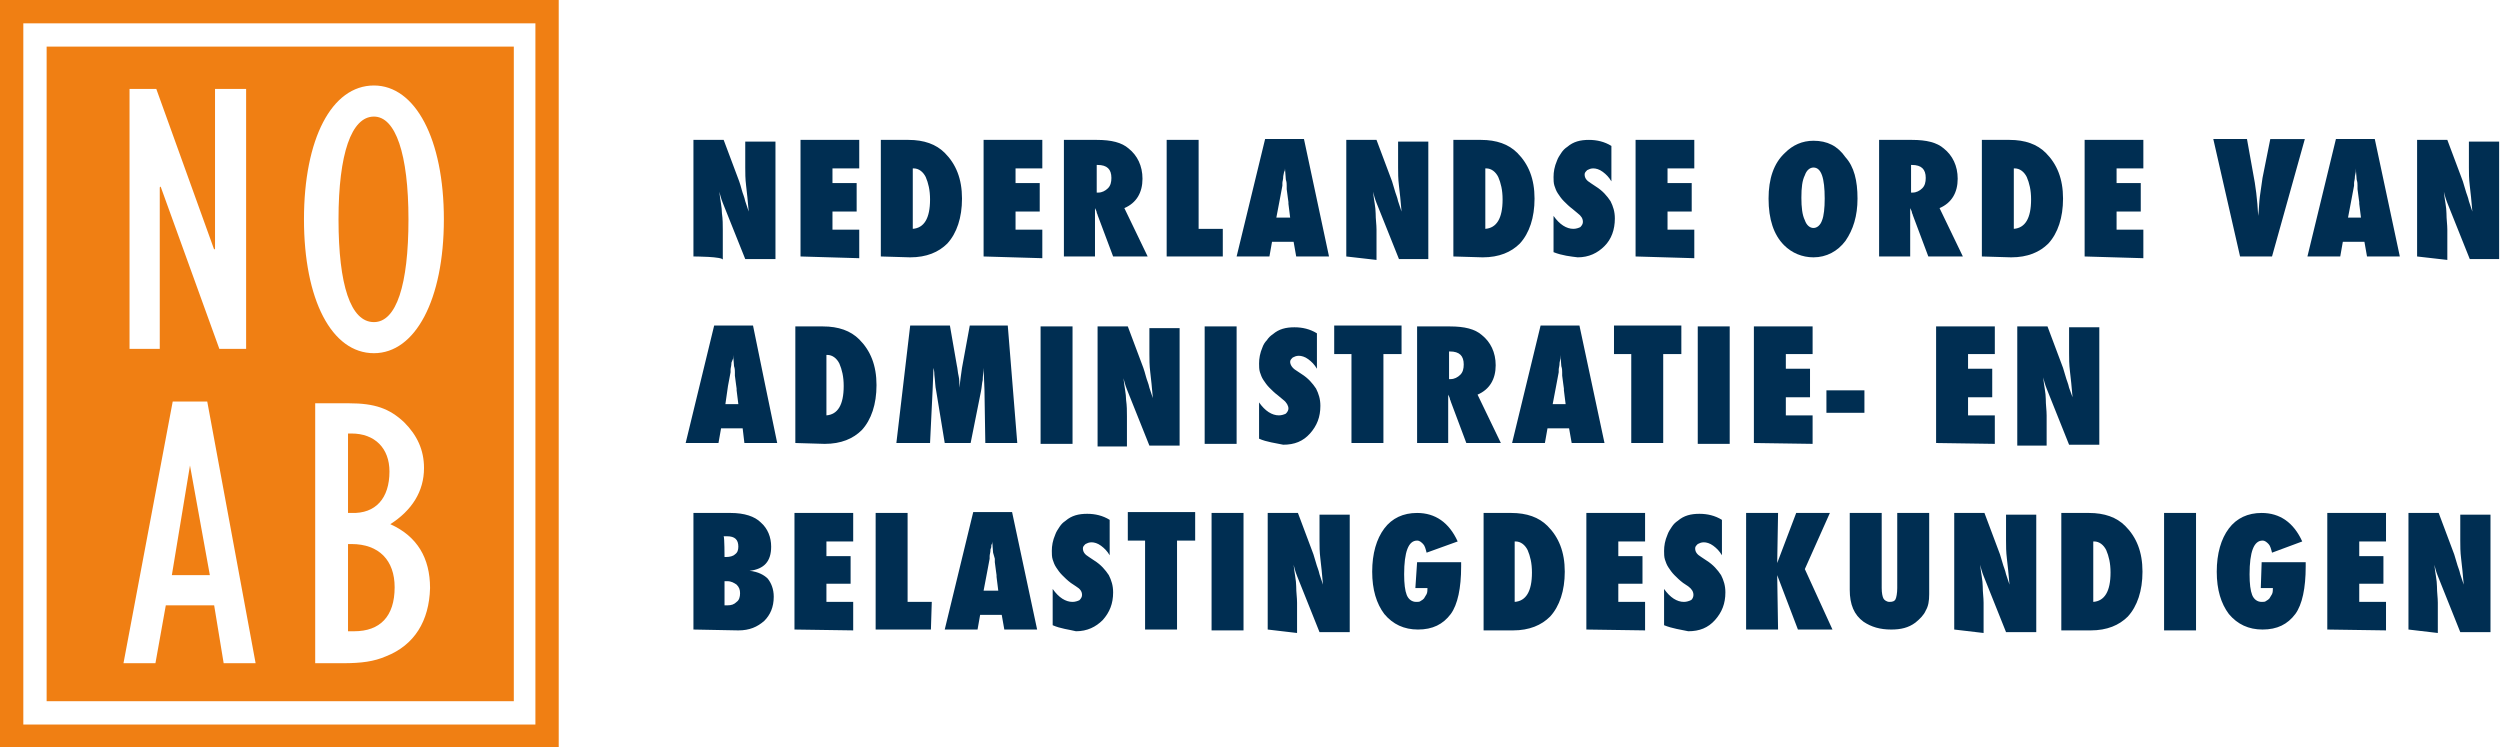
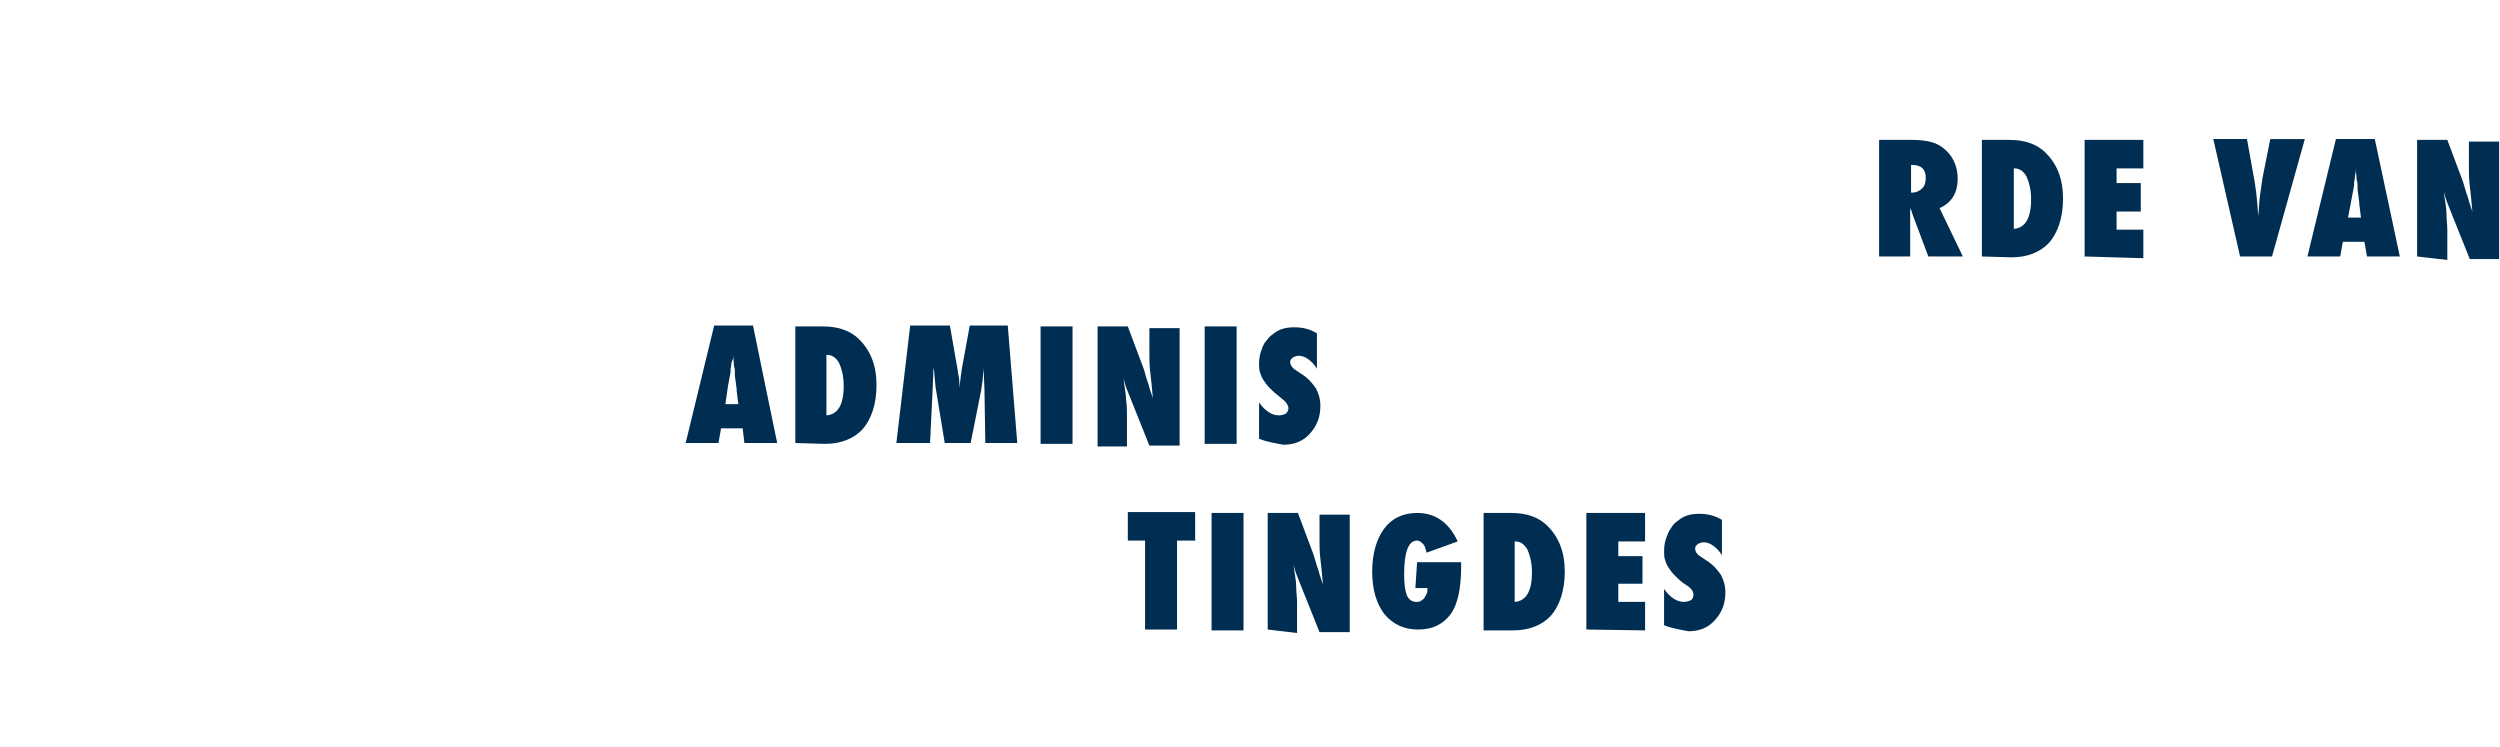
<svg xmlns="http://www.w3.org/2000/svg" version="1.1" id="Laag_1" x="0px" y="0px" viewBox="0 0 289.5 86.5" style="enable-background:new 0 0 289.5 86.5;" xml:space="preserve">
  <style type="text/css">
	.st0{fill:#F07F13;}
	.st1{fill:#002E52;}
</style>
-   <path class="st0" d="M2.7,2.7H62v81.2H2.7V2.7z M0,0l0,86.5h64.7l0-86.5H0z M22,53.9l-2.1,12.7h4.4L22,53.9L22,53.9z M40.7,63h-0.4  v10.1h0.7c3,0,4.7-1.7,4.7-5.1C45.7,64.9,43.9,63,40.7,63 M5.4,81.2h54.1V5.4H5.4L5.4,81.2L5.4,81.2z M15,10.3h3.1l6.7,18.6l0.1-0.1  l0-18.5h3.6v30.1h-3.1l-6.8-18.8l-0.1,0.1l0,18.7H15V10.3L15,10.3z M25.9,76.8l-1.1-6.7h-5.6l-1.2,6.7h-3.7l5.7-30.3h4l5.6,30.3  L25.9,76.8L25.9,76.8z M44.7,76c-1.4,0.6-2.8,0.8-5,0.8h-3.2V46.7h3.9c3,0,4.7,0.6,6.4,2.2c1.5,1.5,2.3,3.2,2.3,5.3  c0,2.7-1.4,4.9-3.9,6.5c3.1,1.4,4.6,3.9,4.6,7.4C49.7,71.9,48,74.7,44.7,76 M43.3,40.9c-4.9,0-8.1-6.2-8.1-15.5s3.2-15.5,8.1-15.5  c4.8,0,8.1,6.2,8.1,15.5C51.4,34.7,48.1,40.9,43.3,40.9 M45.1,54.6c0-2.7-1.7-4.4-4.4-4.4h-0.4v9.2h0.4  C43.5,59.5,45.1,57.7,45.1,54.6 M43.3,13.5c-2.6,0-4.1,4.3-4.1,11.9s1.4,11.9,4.1,11.9c2.6,0,4-4.3,4-11.9S45.8,13.5,43.3,13.5" />
-   <path class="st1" d="M80.3,29.7V16.2h3.5l1.8,4.8c0.1,0.3,0.2,0.6,0.3,1s0.3,0.8,0.4,1.3l0.4,1.2c-0.1-1.2-0.2-2.2-0.3-3  s-0.1-1.5-0.1-2.1v-3h3.5v13.6h-3.5l-2-5c-0.2-0.5-0.4-1-0.6-1.5c-0.2-0.5-0.3-0.9-0.4-1.3c0.1,1,0.3,1.8,0.3,2.5  c0.1,0.7,0.1,1.3,0.1,1.9v3.5C83.8,29.7,80.3,29.7,80.3,29.7z M92.7,29.7V16.2h6.8v3.3h-3.1v1.7h2.8v3.3h-2.8v2.1h3.1v3.3L92.7,29.7  z M102,29.7V16.2h3.2c1.8,0,3.2,0.5,4.2,1.5c1.3,1.3,2,3,2,5.3c0,2.2-0.6,4-1.7,5.2c-1,1-2.4,1.6-4.3,1.6L102,29.7L102,29.7z   M105.7,26.5c1.3-0.1,2-1.2,2-3.4c0-1.1-0.2-1.9-0.5-2.6c-0.3-0.6-0.8-1-1.4-1h-0.1L105.7,26.5L105.7,26.5z M113.9,29.7V16.2h6.8  v3.3h-3.1v1.7h2.8v3.3h-2.8v2.1h3.1v3.3L113.9,29.7z M132.9,29.7h-4l-1.8-4.8c0-0.1-0.1-0.2-0.1-0.3c0-0.1-0.1-0.3-0.2-0.5l0,0.9  v4.7h-3.6V16.2h3.8c1.7,0,2.9,0.3,3.7,1c1,0.8,1.6,2,1.6,3.5c0,1.6-0.7,2.8-2.1,3.4L132.9,29.7L132.9,29.7z M127,22.3h0.2  c0.4,0,0.8-0.2,1.1-0.5c0.3-0.3,0.4-0.7,0.4-1.2c0-1-0.5-1.5-1.6-1.5H127L127,22.3L127,22.3z M141.5,29.7h-6.4V16.2h3.7v10.3h2.8  V29.7z M153.9,29.7h-3.8l-0.3-1.7h-2.5l-0.3,1.7h-3.8l3.3-13.6h4.5L153.9,29.7L153.9,29.7z M149.4,25.2l-0.2-1.6c0,0,0-0.1,0-0.2  c0-0.1-0.1-0.6-0.2-1.5c0-0.1,0-0.2,0-0.4c0-0.2,0-0.4-0.1-0.7l-0.1-1.3c0,0.1,0,0.3-0.1,0.4l-0.1,0.5c0,0.4-0.1,0.6-0.1,0.8  c0,0.1,0,0.2,0,0.3l-0.3,1.6l-0.4,2.1L149.4,25.2L149.4,25.2z M155.9,29.7V16.2h3.5l1.8,4.8l0.3,1c0.1,0.4,0.3,0.8,0.4,1.3l0.4,1.2  c-0.1-1.2-0.2-2.2-0.3-3c-0.1-0.8-0.1-1.5-0.1-2.1v-3h3.5v13.6H162l-2-5c-0.2-0.5-0.4-1-0.6-1.5c-0.2-0.5-0.3-0.9-0.4-1.3  c0.1,1,0.3,1.8,0.3,2.5s0.1,1.3,0.1,1.9v3.5L155.9,29.7L155.9,29.7z M168.3,29.7V16.2h3.2c1.8,0,3.2,0.5,4.2,1.5c1.3,1.3,2,3,2,5.3  c0,2.2-0.6,4-1.7,5.2c-1,1-2.4,1.6-4.3,1.6L168.3,29.7L168.3,29.7z M172,26.5c1.3-0.1,2-1.2,2-3.4c0-1.1-0.2-1.9-0.5-2.6  c-0.3-0.6-0.8-1-1.4-1H172V26.5L172,26.5z M179.9,29.2V25c0.7,1,1.5,1.5,2.3,1.5c0.3,0,0.6-0.1,0.8-0.2c0.2-0.2,0.3-0.4,0.3-0.6  c0-0.4-0.2-0.7-0.6-1l-0.6-0.5c-0.4-0.3-0.7-0.6-1-0.9c-0.3-0.3-0.5-0.6-0.7-0.9c-0.2-0.3-0.3-0.6-0.4-0.9s-0.1-0.7-0.1-1  c0-0.6,0.1-1.2,0.4-1.9c0.1-0.3,0.3-0.6,0.5-0.9c0.2-0.3,0.4-0.5,0.7-0.7c0.7-0.6,1.5-0.8,2.5-0.8c0.9,0,1.8,0.2,2.6,0.7v4.1  c-0.3-0.5-0.6-0.8-1-1.1c-0.4-0.3-0.8-0.4-1.1-0.4c-0.3,0-0.5,0.1-0.7,0.2c-0.2,0.2-0.3,0.3-0.3,0.5c0,0.4,0.2,0.7,0.7,1l0.6,0.4  c0.8,0.5,1.3,1.1,1.7,1.7c0.3,0.6,0.5,1.2,0.5,2c0,1.3-0.4,2.4-1.2,3.2c-0.8,0.8-1.8,1.3-3.1,1.3C181.9,29.7,180.9,29.6,179.9,29.2" />
-   <path class="st1" d="M189.4,29.7V16.2h6.8v3.3h-3.1v1.7h2.8v3.3h-2.8v2.1h3.1v3.3L189.4,29.7z M215.1,23c0,2-0.5,3.6-1.4,4.9  c-0.9,1.2-2.2,1.9-3.7,1.9c-1.3,0-2.5-0.5-3.4-1.4c-1.2-1.2-1.8-3-1.8-5.4c0-2.3,0.6-4.1,1.9-5.3c0.9-0.9,2-1.4,3.3-1.4  c1.6,0,2.8,0.6,3.7,1.9C214.7,19.3,215.1,20.9,215.1,23 M211.3,23c0-2.4-0.4-3.6-1.3-3.6c-0.4,0-0.8,0.3-1,0.9  c-0.3,0.6-0.4,1.4-0.4,2.6c0,1.1,0.1,2,0.4,2.6c0.2,0.6,0.6,0.9,1,0.9c0.4,0,0.8-0.3,1-0.9C211.2,25,211.3,24.1,211.3,23" />
  <path class="st1" d="M227.3,29.7h-4l-1.8-4.8c0-0.1-0.1-0.2-0.1-0.3c0-0.1-0.1-0.3-0.2-0.5l0,0.9v4.7h-3.6V16.2h3.8  c1.7,0,2.9,0.3,3.7,1c1,0.8,1.6,2,1.6,3.5c0,1.6-0.7,2.8-2.1,3.4L227.3,29.7L227.3,29.7z M221.3,22.3h0.2c0.4,0,0.8-0.2,1.1-0.5  c0.3-0.3,0.4-0.7,0.4-1.2c0-1-0.5-1.5-1.6-1.5h-0.1V22.3L221.3,22.3z M229.5,29.7V16.2h3.2c1.8,0,3.2,0.5,4.2,1.5c1.3,1.3,2,3,2,5.3  c0,2.2-0.6,4-1.7,5.2c-1,1-2.4,1.6-4.3,1.6L229.5,29.7L229.5,29.7z M233.2,26.5c1.3-0.1,2-1.2,2-3.4c0-1.1-0.2-1.9-0.5-2.6  c-0.3-0.6-0.8-1-1.4-1h-0.1L233.2,26.5L233.2,26.5z M241.4,29.7V16.2h6.8v3.3h-3.1v1.7h2.8v3.3h-2.8v2.1h3.1v3.3L241.4,29.7z   M263.1,29.7h-3.7l-3.1-13.6h3.9l0.7,3.9c0.3,1.5,0.5,3.1,0.6,5c0.1-0.8,0.1-1.6,0.2-2.3s0.2-1.4,0.3-2.1l0.9-4.5h4L263.1,29.7  L263.1,29.7z M277.9,29.7h-3.8l-0.3-1.7h-2.5l-0.3,1.7h-3.8l3.3-13.6h4.5L277.9,29.7L277.9,29.7z M273.4,25.2l-0.2-1.6  c0,0,0-0.1,0-0.2c0-0.1-0.1-0.6-0.2-1.5c0-0.1,0-0.2,0-0.4c0-0.2,0-0.4-0.1-0.7l-0.1-1.3c0,0.1,0,0.3,0,0.4l-0.1,0.5  c0,0.4-0.1,0.6-0.1,0.8c0,0.1,0,0.2,0,0.3l-0.3,1.6l-0.4,2.1L273.4,25.2L273.4,25.2z M279.9,29.7V16.2h3.5l1.8,4.8l0.3,1  c0.1,0.4,0.3,0.8,0.4,1.3l0.4,1.2c-0.1-1.2-0.2-2.2-0.3-3s-0.1-1.5-0.1-2.1v-3h3.5v13.6H286l-2-5c-0.2-0.5-0.4-1-0.6-1.5  c-0.2-0.5-0.3-0.9-0.4-1.3c0.1,1,0.3,1.8,0.3,2.5s0.1,1.3,0.1,1.9v3.5L279.9,29.7L279.9,29.7z M90,51.3h-3.8L86,49.6h-2.5l-0.3,1.7  h-3.8l3.3-13.6h4.5C87.2,37.8,90,51.3,90,51.3z M85.5,46.8l-0.2-1.6c0,0,0-0.1,0-0.2c0-0.1-0.1-0.6-0.2-1.5c0-0.1,0-0.2,0-0.4  c0-0.2,0-0.4-0.1-0.7l-0.1-1.3c0,0.1,0,0.3,0,0.4L84.7,42c0,0.4-0.1,0.6-0.1,0.8c0,0.1,0,0.2,0,0.3l-0.3,1.6L84,46.8L85.5,46.8  L85.5,46.8z M92.1,51.3V37.8h3.2c1.8,0,3.2,0.5,4.2,1.5c1.3,1.3,2,3,2,5.3c0,2.2-0.6,4-1.7,5.2c-1,1-2.4,1.6-4.3,1.6L92.1,51.3  L92.1,51.3z M95.7,48.1c1.3-0.1,2-1.2,2-3.4c0-1.1-0.2-1.9-0.5-2.6c-0.3-0.6-0.8-1-1.4-1h-0.1L95.7,48.1L95.7,48.1z M117.8,51.3  h-3.7l-0.1-6.2l-0.1-2.5c0,0.5-0.1,0.9-0.1,1.4c-0.1,0.4-0.1,0.8-0.2,1.3l-1.2,6h-3l-1-6.1c-0.1-0.4-0.1-1-0.2-1.8  c0-0.1,0-0.4-0.1-0.8l-0.1,2.5l-0.3,6.2h-3.9l1.6-13.6h4.6l0.8,4.6c0.1,0.4,0.1,0.8,0.2,1.2c0.1,0.4,0.1,0.9,0.1,1.4  c0.1-0.9,0.2-1.6,0.3-2.3l0.9-4.9h4.4L117.8,51.3L117.8,51.3z M120.5,37.8h3.7v13.6h-3.7L120.5,37.8z M127.1,51.3V37.8h3.5l1.8,4.8  c0.1,0.3,0.2,0.6,0.3,1c0.1,0.4,0.3,0.8,0.4,1.3l0.4,1.2c-0.1-1.2-0.2-2.2-0.3-3c-0.1-0.8-0.1-1.5-0.1-2.1v-3h3.5v13.6h-3.5l-2-5  c-0.2-0.5-0.4-1-0.6-1.5c-0.2-0.5-0.3-0.9-0.4-1.3c0.1,1,0.3,1.8,0.3,2.5c0.1,0.7,0.1,1.3,0.1,1.9v3.5H127.1L127.1,51.3z   M139.5,37.8h3.7v13.6h-3.7V37.8z M145.8,50.8v-4.2c0.7,1,1.5,1.5,2.3,1.5c0.3,0,0.6-0.1,0.8-0.2c0.2-0.2,0.3-0.4,0.3-0.6  c0-0.3-0.2-0.7-0.6-1l-0.6-0.5c-0.4-0.3-0.7-0.6-1-0.9c-0.3-0.3-0.5-0.6-0.7-0.9c-0.2-0.3-0.3-0.6-0.4-0.9c-0.1-0.3-0.1-0.7-0.1-1  c0-0.6,0.1-1.2,0.4-1.9c0.1-0.3,0.3-0.6,0.5-0.8c0.2-0.3,0.4-0.5,0.7-0.7c0.7-0.6,1.5-0.8,2.5-0.8c0.9,0,1.8,0.2,2.6,0.7v4.1  c-0.3-0.5-0.6-0.8-1-1.1c-0.4-0.3-0.8-0.4-1.1-0.4c-0.3,0-0.5,0.1-0.7,0.2c-0.2,0.2-0.3,0.3-0.3,0.5c0,0.3,0.2,0.7,0.7,1l0.6,0.4  c0.8,0.5,1.3,1.1,1.7,1.7c0.3,0.6,0.5,1.2,0.5,2c0,1.3-0.4,2.3-1.2,3.2s-1.8,1.3-3.1,1.3C147.7,51.3,146.7,51.2,145.8,50.8" />
-   <path class="st1" d="M160.2,51.3h-3.7V41h-2v-3.3h7.8V41h-2.1L160.2,51.3z M173.8,51.3h-4l-1.8-4.8c0-0.1-0.1-0.2-0.1-0.3  c0-0.1-0.1-0.3-0.2-0.5l0,0.9v4.7h-3.6V37.8h3.8c1.7,0,2.9,0.3,3.7,1c1,0.8,1.6,2,1.6,3.5c0,1.6-0.7,2.8-2.1,3.4L173.8,51.3  L173.8,51.3z M167.8,43.9h0.2c0.4,0,0.8-0.2,1.1-0.5c0.3-0.3,0.4-0.7,0.4-1.2c0-1-0.5-1.5-1.6-1.5h-0.1L167.8,43.9L167.8,43.9z   M185.8,51.3H182l-0.3-1.7h-2.5l-0.3,1.7h-3.8l3.3-13.6h4.5L185.8,51.3L185.8,51.3z M181.3,46.8l-0.2-1.6c0,0,0-0.1,0-0.2  c0-0.1-0.1-0.6-0.2-1.5c0-0.1,0-0.2,0-0.4c0-0.2,0-0.4-0.1-0.7l-0.1-1.3c0,0.1,0,0.3,0,0.4l-0.1,0.5c0,0.4-0.1,0.6-0.1,0.8  c0,0.1,0,0.2,0,0.3l-0.3,1.6l-0.4,2.1L181.3,46.8L181.3,46.8z M192.6,51.3h-3.7V41h-2v-3.3h7.8V41h-2.1V51.3z M196.6,37.8h3.7v13.6  h-3.7V37.8z M203.1,51.3V37.8h6.8V41h-3.1v1.7h2.8V46h-2.8v2.1h3.1v3.3L203.1,51.3z M211.5,45.2h4.4v2.6h-4.4L211.5,45.2z   M224.2,51.3V37.8h6.8V41h-3.1v1.7h2.8V46h-2.8v2.1h3.1v3.3L224.2,51.3z M233.6,51.3V37.8h3.5l1.8,4.8l0.3,1  c0.1,0.4,0.3,0.8,0.4,1.3L240,46c-0.1-1.2-0.2-2.2-0.3-3c-0.1-0.8-0.1-1.5-0.1-2.1v-3h3.5v13.6h-3.5l-2-5c-0.2-0.5-0.4-1-0.6-1.5  c-0.2-0.5-0.3-0.9-0.4-1.3c0.1,1,0.3,1.8,0.3,2.5s0.1,1.3,0.1,1.9v3.5H233.6L233.6,51.3z M80.3,72.9V59.4h4.3c1.6,0,2.8,0.4,3.5,1.1  c0.8,0.7,1.2,1.7,1.2,2.8c0,1.7-0.8,2.6-2.5,2.8c1,0.1,1.7,0.5,2.1,0.9c0.4,0.5,0.7,1.2,0.7,2.1c0,1.2-0.4,2.1-1.1,2.8  c-0.8,0.7-1.7,1.1-3,1.1L80.3,72.9L80.3,72.9z M83.9,64.5h0.2c0.4,0,0.8-0.1,1-0.3c0.3-0.2,0.4-0.5,0.4-0.9c0-0.8-0.4-1.2-1.3-1.2  c0,0-0.1,0-0.2,0l-0.2,0C83.9,62.2,83.9,64.5,83.9,64.5z M83.9,70.1l0.2,0c0.1,0,0.1,0,0.1,0c0.5,0,0.8-0.1,1.1-0.4  c0.3-0.2,0.4-0.6,0.4-1s-0.1-0.7-0.4-1c-0.3-0.2-0.6-0.4-1.1-0.4h-0.3C83.9,67.4,83.9,70.1,83.9,70.1z M92,72.9V59.4h6.8v3.3h-3.1  v1.7h2.8v3.2h-2.8v2.1h3.1v3.3L92,72.9z M107.8,72.9h-6.4V59.4h3.7v10.3h2.8L107.8,72.9z M120.1,72.9h-3.8l-0.3-1.7h-2.5l-0.3,1.7  h-3.8l3.3-13.6h4.5L120.1,72.9L120.1,72.9z M115.6,68.4l-0.2-1.6c0,0,0-0.1,0-0.2c0-0.1-0.1-0.6-0.2-1.5c0-0.1,0-0.2,0-0.4L115,64  l-0.1-1.3c0,0.1,0,0.3-0.1,0.4c0,0.2,0,0.3-0.1,0.5c0,0.4-0.1,0.6-0.1,0.8c0,0.1,0,0.2,0,0.3l-0.3,1.6l-0.4,2.1L115.6,68.4  L115.6,68.4z M121.9,72.4v-4.2c0.7,1,1.5,1.5,2.3,1.5c0.3,0,0.6-0.1,0.8-0.2c0.2-0.2,0.3-0.4,0.3-0.6c0-0.4-0.2-0.7-0.7-1l-0.6-0.4  c-0.4-0.3-0.7-0.6-1-0.9c-0.3-0.3-0.5-0.6-0.7-0.9c-0.2-0.3-0.3-0.6-0.4-0.9c-0.1-0.3-0.1-0.7-0.1-1c0-0.6,0.1-1.2,0.4-1.9  c0.1-0.3,0.3-0.6,0.5-0.9c0.2-0.3,0.4-0.5,0.7-0.7c0.7-0.6,1.5-0.8,2.5-0.8c0.9,0,1.8,0.2,2.6,0.7v4.1c-0.3-0.5-0.6-0.8-1-1.1  s-0.8-0.4-1.1-0.4c-0.3,0-0.5,0.1-0.7,0.2c-0.2,0.2-0.3,0.3-0.3,0.5c0,0.4,0.2,0.7,0.7,1l0.6,0.4c0.8,0.5,1.3,1.1,1.7,1.7  c0.3,0.6,0.5,1.2,0.5,2c0,1.3-0.4,2.3-1.2,3.2c-0.8,0.8-1.8,1.3-3.1,1.3C123.8,72.9,122.8,72.8,121.9,72.4" />
  <path class="st1" d="M136.3,72.9h-3.7V62.6h-2v-3.3h7.8v3.3h-2.1L136.3,72.9z M140.3,59.4h3.7v13.6h-3.7V59.4z M146.8,72.9V59.4h3.5  l1.8,4.8l0.3,1c0.1,0.4,0.3,0.8,0.4,1.3l0.4,1.2c-0.1-1.2-0.2-2.2-0.3-3c-0.1-0.8-0.1-1.5-0.1-2.1v-3h3.5v13.6h-3.5l-2-5  c-0.2-0.5-0.4-1-0.6-1.5c-0.2-0.5-0.3-0.9-0.4-1.3c0.1,1,0.3,1.8,0.3,2.5s0.1,1.3,0.1,1.9v3.5L146.8,72.9L146.8,72.9z M164.1,65.1  h5.1v0.5c0,2.5-0.4,4.4-1.2,5.5c-0.9,1.2-2.1,1.8-3.8,1.8c-1.6,0-2.9-0.6-3.9-1.8c-0.9-1.2-1.4-2.8-1.4-4.9c0-2.1,0.5-3.8,1.4-5  c0.9-1.2,2.2-1.8,3.8-1.8c2.1,0,3.7,1.1,4.7,3.3l-3.6,1.3c-0.1-0.4-0.2-0.8-0.4-1s-0.4-0.4-0.7-0.4c-1,0-1.5,1.3-1.5,3.9  c0,1.1,0.1,1.9,0.3,2.4c0.2,0.5,0.6,0.8,1.1,0.8c0.2,0,0.4,0,0.5-0.1c0.2-0.1,0.3-0.2,0.4-0.3c0.1-0.2,0.2-0.3,0.3-0.5  c0.1-0.2,0.1-0.5,0.1-0.7h-1.4L164.1,65.1L164.1,65.1z M171.8,72.9V59.4h3.2c1.8,0,3.2,0.5,4.2,1.5c1.3,1.3,2,3,2,5.3  c0,2.2-0.6,4-1.7,5.2c-1,1-2.4,1.6-4.3,1.6H171.8L171.8,72.9z M175.4,69.7c1.3-0.1,2-1.2,2-3.4c0-1.1-0.2-1.9-0.5-2.6  c-0.3-0.6-0.8-1-1.4-1h-0.1V69.7L175.4,69.7z M183.7,72.9V59.4h6.8v3.3h-3.1v1.7h2.8v3.2h-2.8v2.1h3.1v3.3L183.7,72.9z M192.7,72.4  v-4.2c0.7,1,1.5,1.5,2.3,1.5c0.3,0,0.6-0.1,0.8-0.2s0.3-0.4,0.3-0.6c0-0.4-0.2-0.7-0.6-1l-0.6-0.4c-0.4-0.3-0.7-0.6-1-0.9  c-0.3-0.3-0.5-0.6-0.7-0.9c-0.2-0.3-0.3-0.6-0.4-0.9s-0.1-0.7-0.1-1c0-0.6,0.1-1.2,0.4-1.9c0.1-0.3,0.3-0.6,0.5-0.9  c0.2-0.3,0.4-0.5,0.7-0.7c0.7-0.6,1.5-0.8,2.5-0.8c0.9,0,1.8,0.2,2.6,0.7v4.1c-0.3-0.5-0.6-0.8-1-1.1s-0.8-0.4-1.1-0.4  c-0.3,0-0.5,0.1-0.7,0.2c-0.2,0.2-0.3,0.3-0.3,0.5c0,0.4,0.2,0.7,0.7,1l0.6,0.4c0.8,0.5,1.3,1.1,1.7,1.7c0.3,0.6,0.5,1.2,0.5,2  c0,1.3-0.4,2.3-1.2,3.2s-1.8,1.3-3.1,1.3C194.6,72.9,193.7,72.8,192.7,72.4" />
-   <path class="st1" d="M212.2,72.9h-4l-2.4-6.3l0.1,6.3h-3.7V59.4h3.7l-0.1,5.8l2.2-5.8h3.9l-2.9,6.5L212.2,72.9z M219.7,59.4h3.7v9.4  c0,0.8-0.1,1.4-0.4,1.9c-0.2,0.5-0.7,1-1.2,1.4c-0.8,0.6-1.7,0.8-2.8,0.8c-1.3,0-2.3-0.3-3.2-0.9c-1.1-0.8-1.6-2-1.6-3.7v-8.9h3.7  v8.7c0,0.6,0.1,1,0.2,1.2c0.1,0.2,0.4,0.4,0.7,0.4c0.4,0,0.6-0.1,0.7-0.3c0.1-0.2,0.2-0.7,0.2-1.3L219.7,59.4L219.7,59.4z   M226.3,72.9V59.4h3.5l1.8,4.8l0.3,1c0.1,0.4,0.3,0.8,0.4,1.3l0.4,1.2c-0.1-1.2-0.2-2.2-0.3-3s-0.1-1.5-0.1-2.1v-3h3.5v13.6h-3.5  l-2-5c-0.2-0.5-0.4-1-0.6-1.5c-0.2-0.5-0.3-0.9-0.4-1.3c0.1,1,0.3,1.8,0.3,2.5s0.1,1.3,0.1,1.9v3.5L226.3,72.9L226.3,72.9z   M238.7,72.9V59.4h3.2c1.8,0,3.2,0.5,4.2,1.5c1.3,1.3,2,3,2,5.3c0,2.2-0.6,4-1.7,5.2c-1,1-2.4,1.6-4.3,1.6H238.7L238.7,72.9z   M242.4,69.7c1.3-0.1,2-1.2,2-3.4c0-1.1-0.2-1.9-0.5-2.6c-0.3-0.6-0.8-1-1.4-1h-0.1V69.7L242.4,69.7z M250.6,59.4h3.7v13.6h-3.7  L250.6,59.4z M261.9,65.1h5.1v0.5c0,2.5-0.4,4.4-1.2,5.5c-0.9,1.2-2.1,1.8-3.8,1.8c-1.6,0-2.9-0.6-3.9-1.8c-0.9-1.2-1.4-2.8-1.4-4.9  c0-2.1,0.5-3.8,1.4-5c0.9-1.2,2.2-1.8,3.8-1.8c2.1,0,3.7,1.1,4.7,3.3l-3.5,1.3c-0.1-0.4-0.2-0.8-0.4-1s-0.4-0.4-0.7-0.4  c-1,0-1.5,1.3-1.5,3.9c0,1.1,0.1,1.9,0.3,2.4c0.2,0.5,0.6,0.8,1.1,0.8c0.2,0,0.4,0,0.5-0.1c0.2-0.1,0.3-0.2,0.4-0.3  c0.1-0.2,0.2-0.3,0.3-0.5c0.1-0.2,0.1-0.5,0.1-0.7h-1.4L261.9,65.1L261.9,65.1z M269.5,72.9V59.4h6.8v3.3h-3.1v1.7h2.8v3.2h-2.8v2.1  h3.1v3.3L269.5,72.9z M278.9,72.9V59.4h3.5l1.8,4.8l0.3,1c0.1,0.4,0.3,0.8,0.4,1.3l0.4,1.2c-0.1-1.2-0.2-2.2-0.3-3s-0.1-1.5-0.1-2.1  v-3h3.5v13.6h-3.5l-2-5c-0.2-0.5-0.4-1-0.6-1.5c-0.2-0.5-0.3-0.9-0.4-1.3c0.1,1,0.3,1.8,0.3,2.5s0.1,1.3,0.1,1.9v3.5L278.9,72.9  L278.9,72.9z" />
</svg>